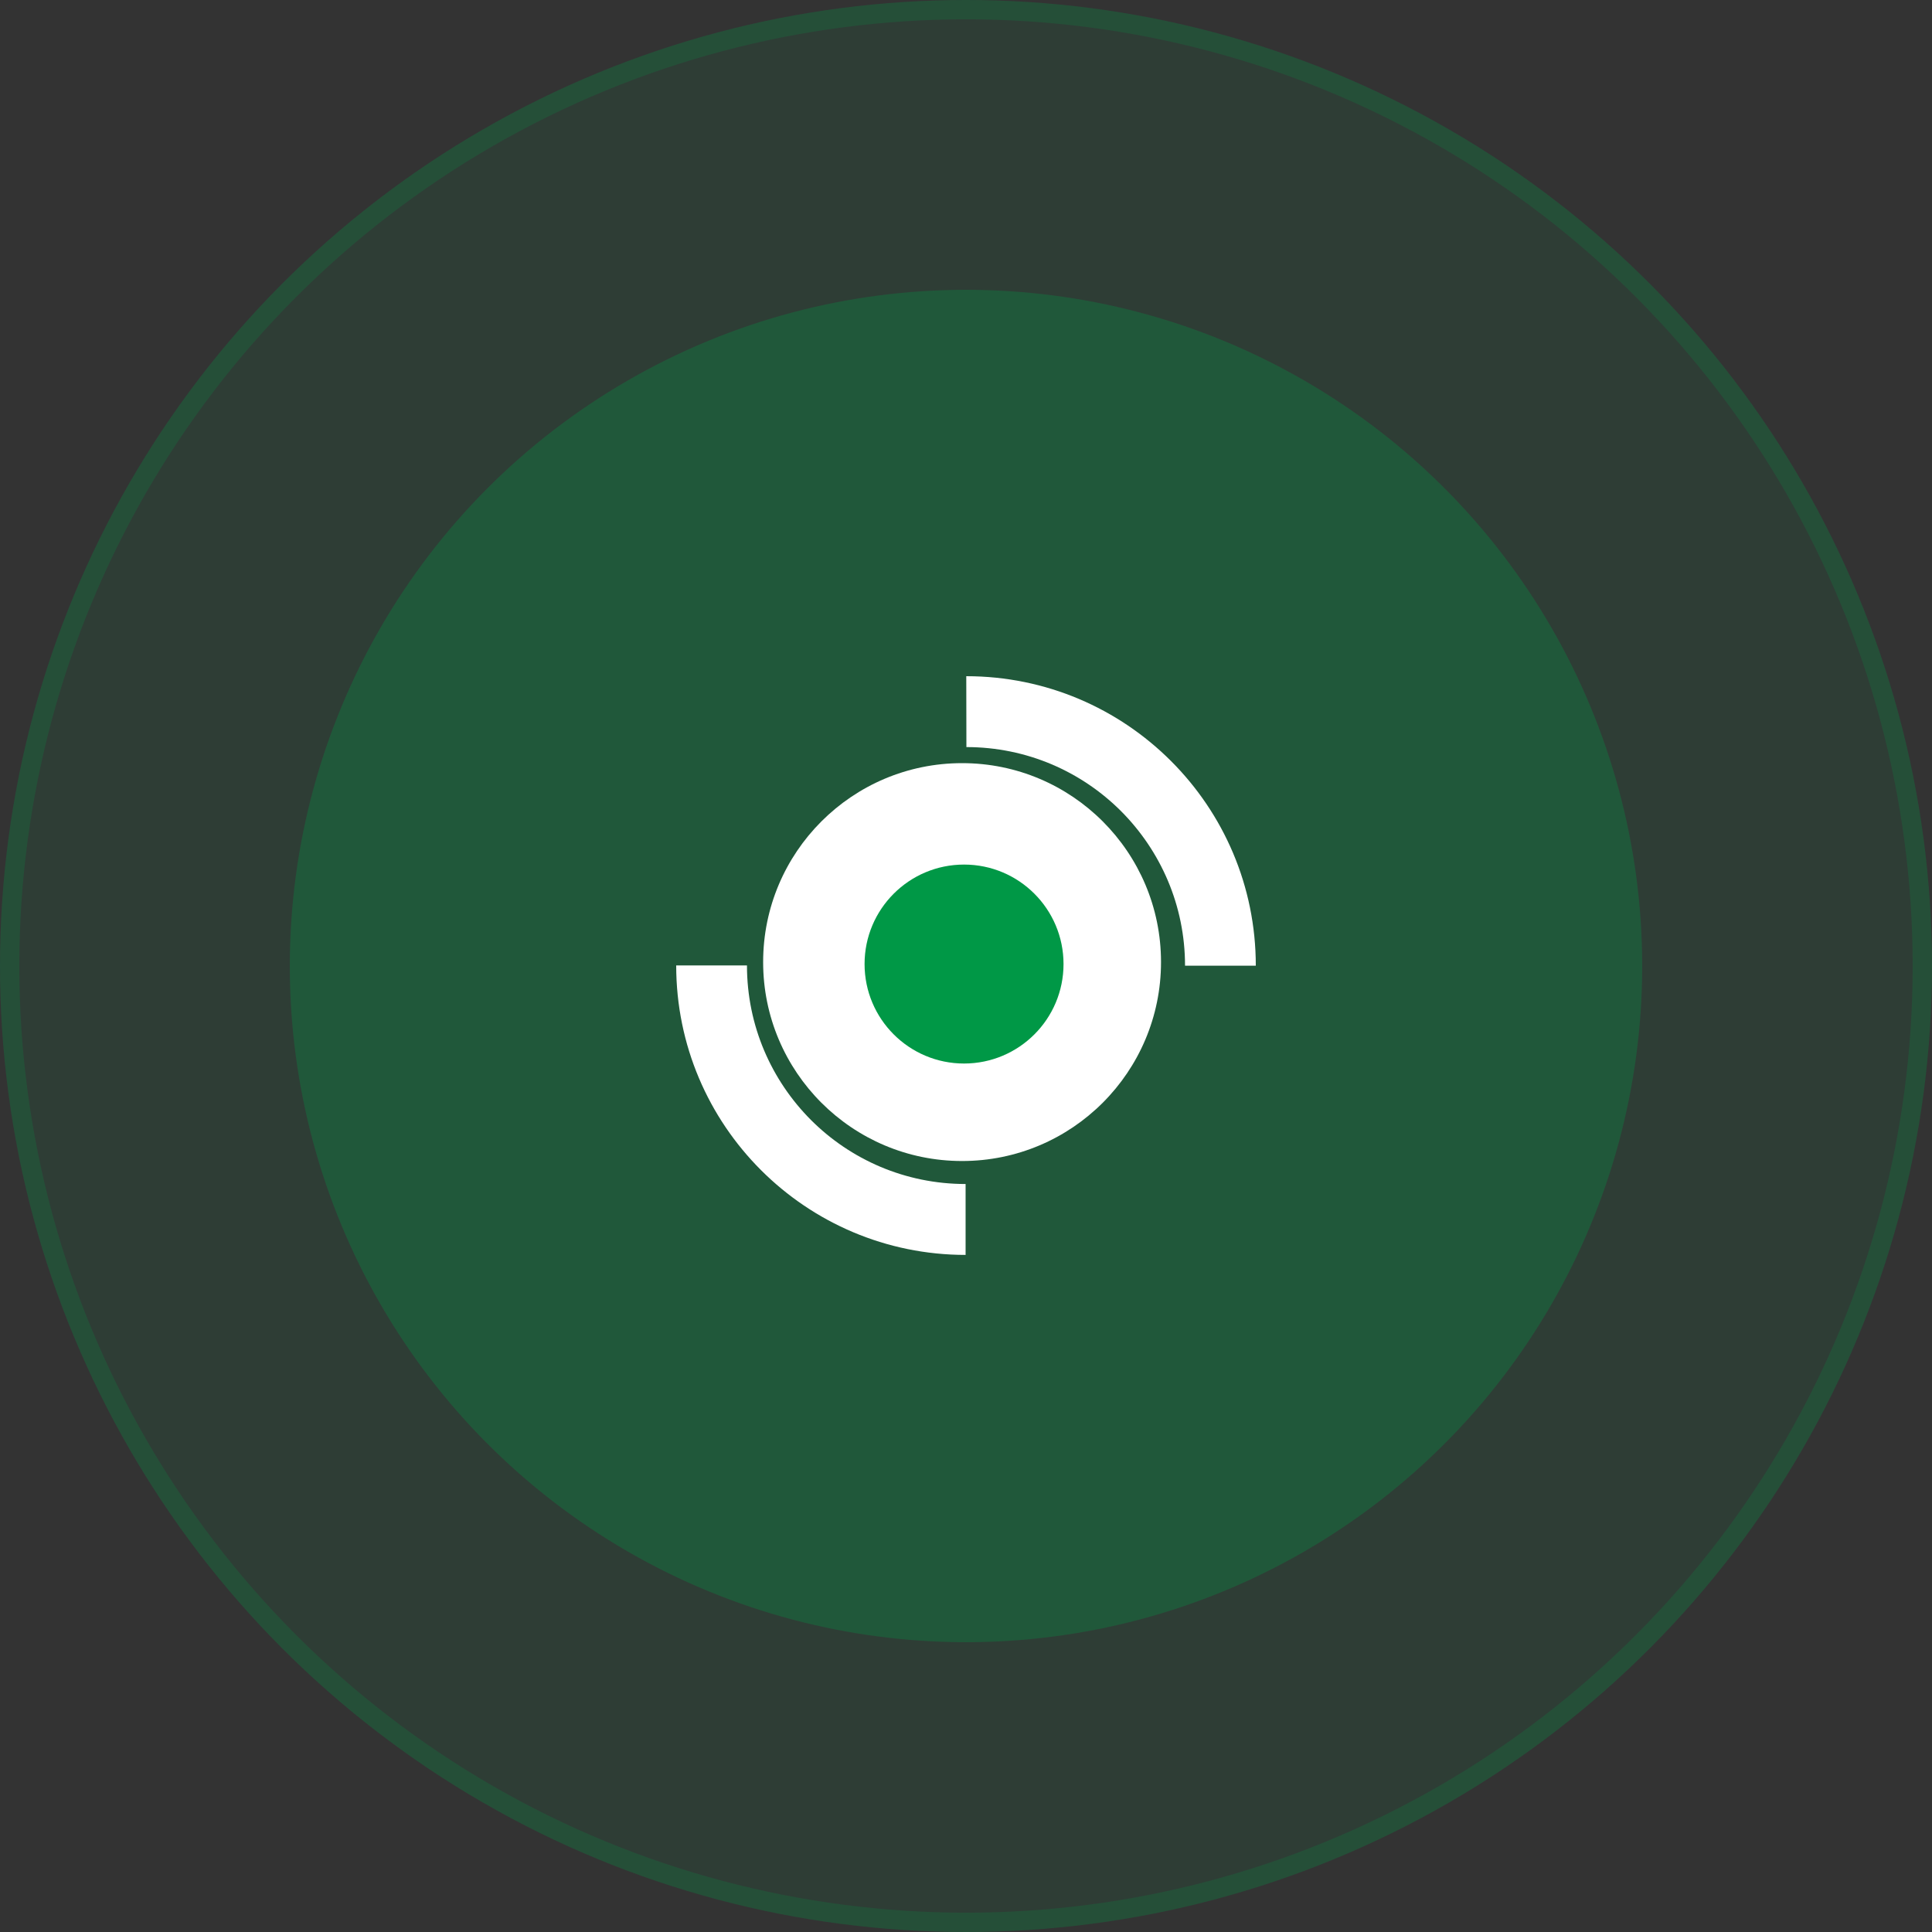
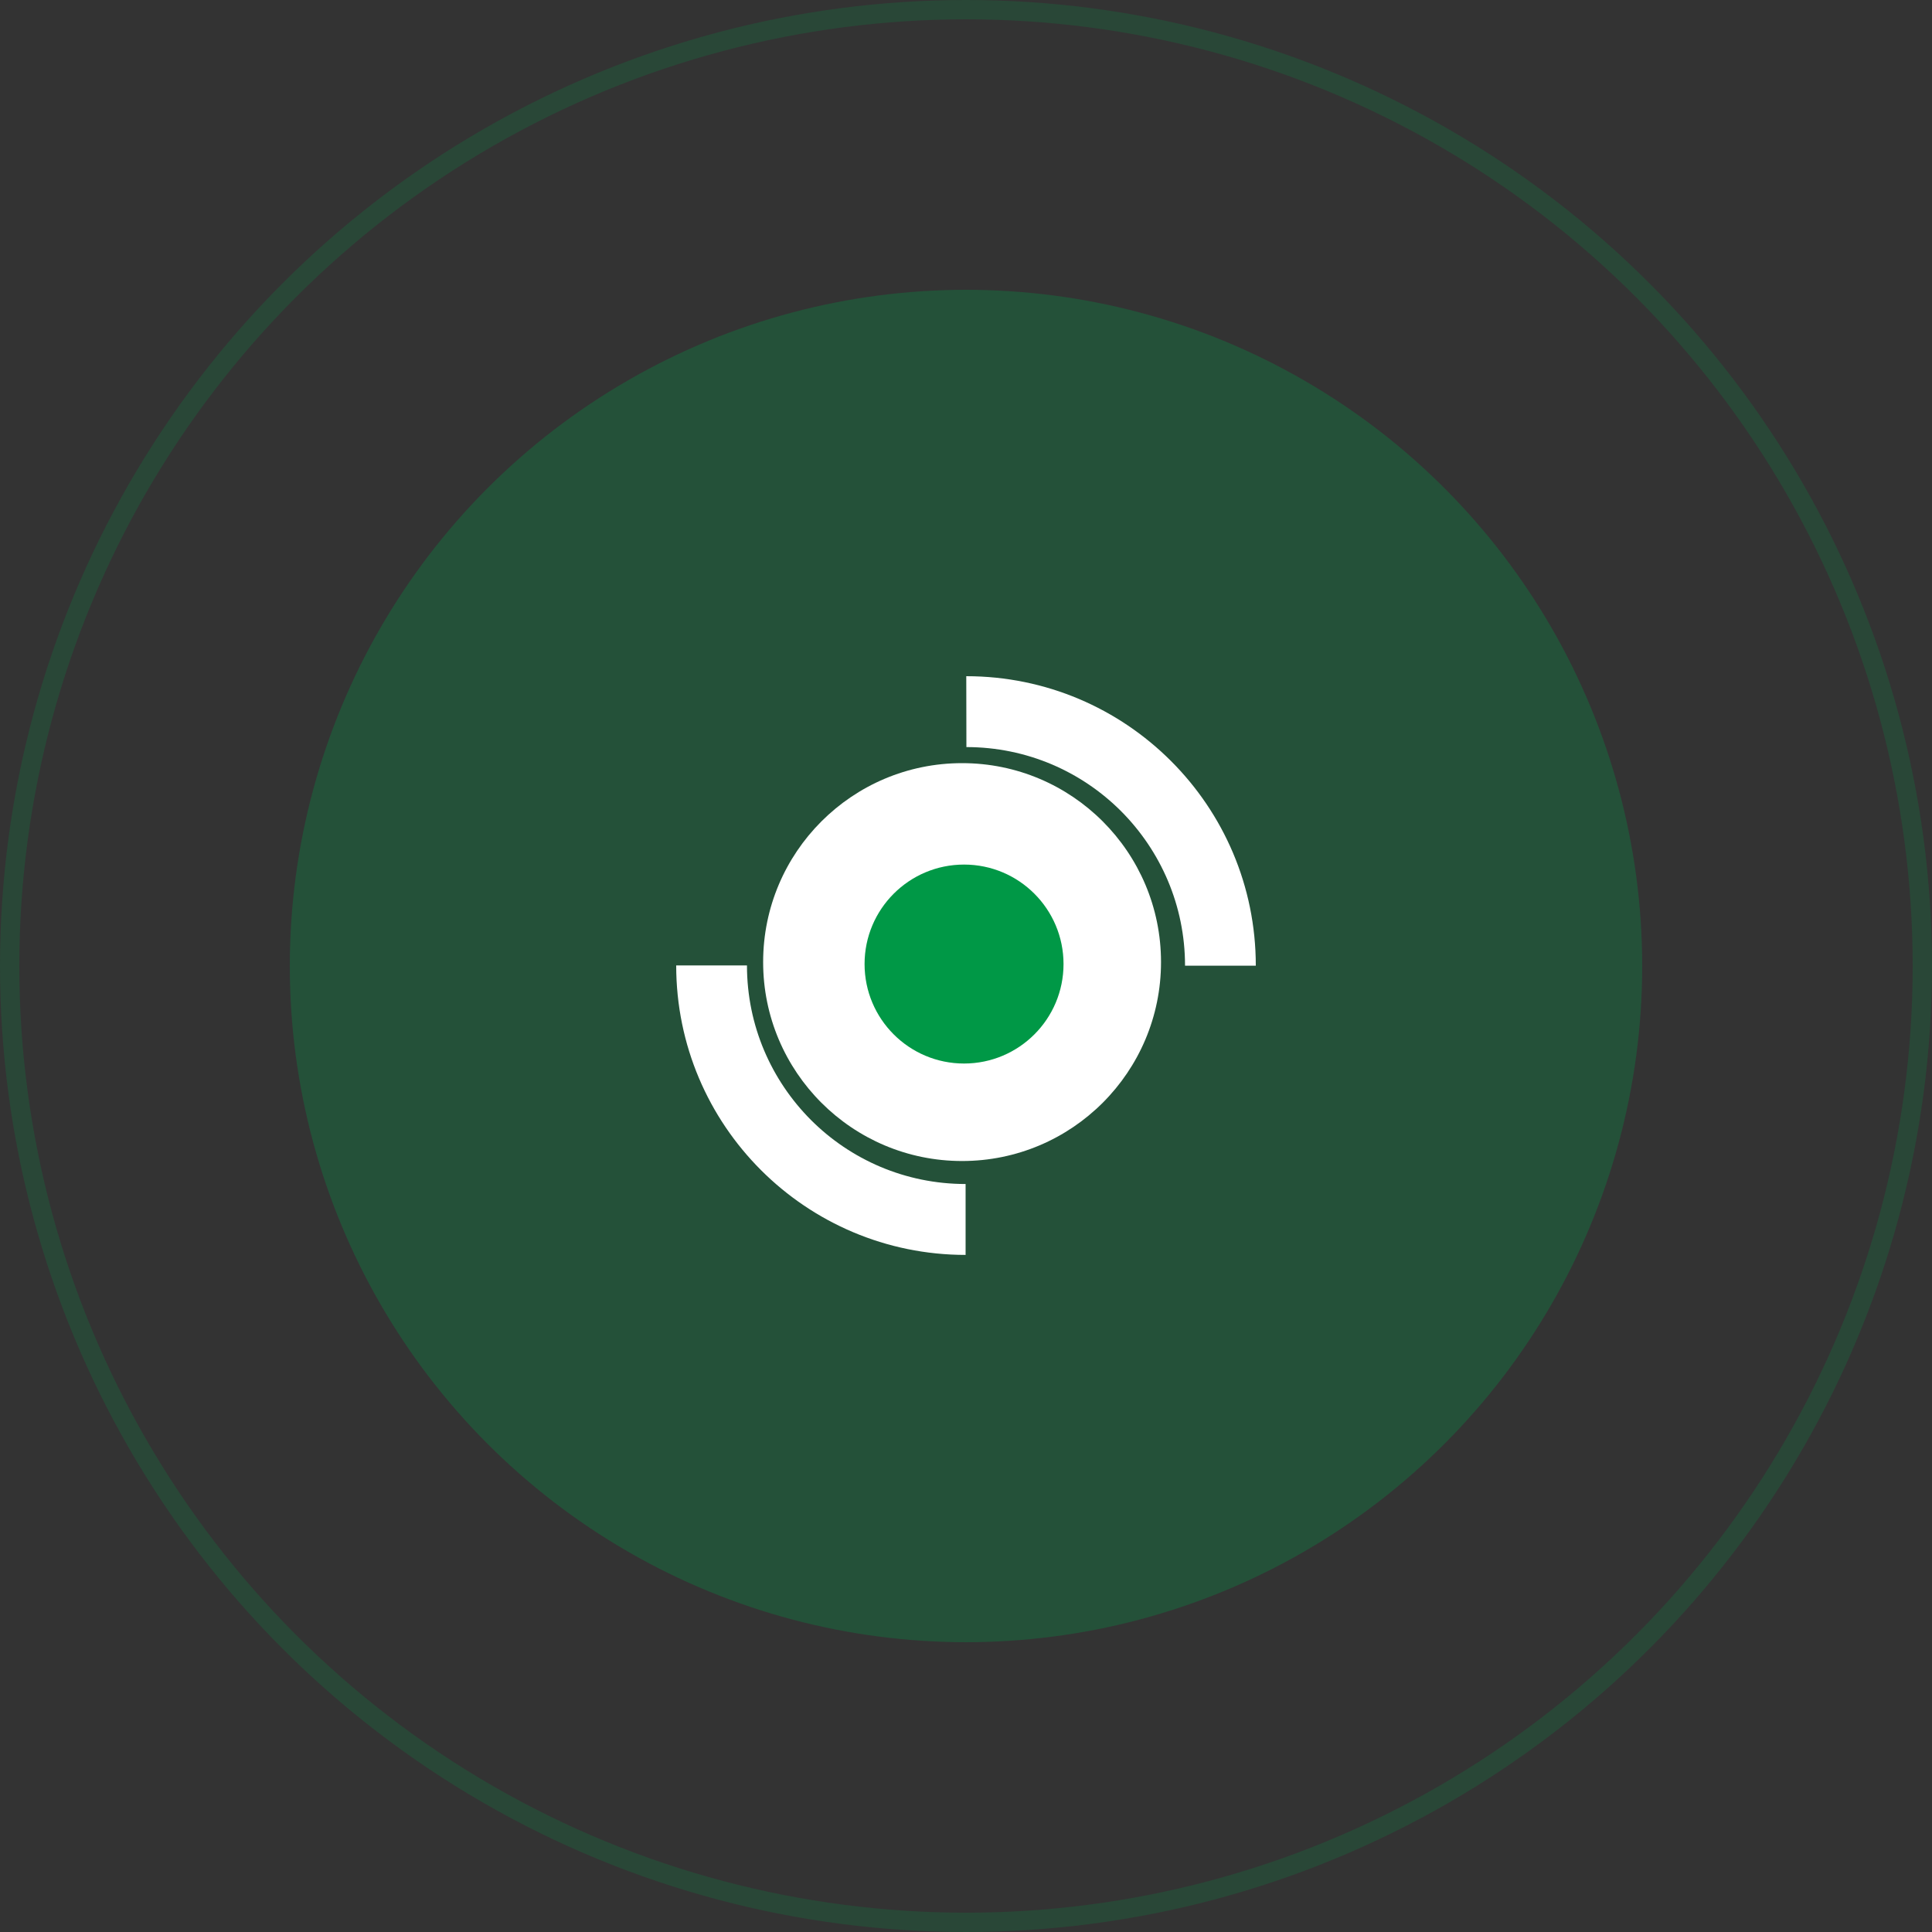
<svg xmlns="http://www.w3.org/2000/svg" width="100" height="100" viewBox="0 0 100 100" fill="none">
  <rect x="0" y="0" width="100" height="100" fill="#333333" stroke="none" />
-   <circle cx="50" cy="50" r="50" fill="#009846" fill-opacity="0.1" />
  <circle cx="50" cy="50" r="49.5" stroke="#009846" stroke-opacity="0.2" />
  <circle cx="50" cy="50" r="35" fill="#009846" fill-opacity="0.3" />
  <path d="M50.014 35C54.147 35 57.895 36.674 60.61 39.389C63.325 42.104 65 45.844 65 49.984H61.337C61.337 46.856 60.069 44.035 58.024 41.983C55.978 39.938 53.15 38.669 50.021 38.669L50.014 35Z" fill="white" />
  <path d="M49.986 64.954C45.853 64.954 42.105 63.279 39.389 60.565C36.675 57.85 35 54.109 35 49.97H38.663C38.663 53.098 39.931 55.919 41.976 57.971C44.021 60.016 46.85 61.284 49.979 61.284V64.954H49.986Z" fill="white" />
  <circle cx="49.797" cy="49.797" r="10.297" fill="white" />
  <circle cx="50.375" cy="50.375" r="5.625" fill="white" />
  <circle cx="49.899" cy="49.899" r="5.149" fill="#009846" />
</svg>